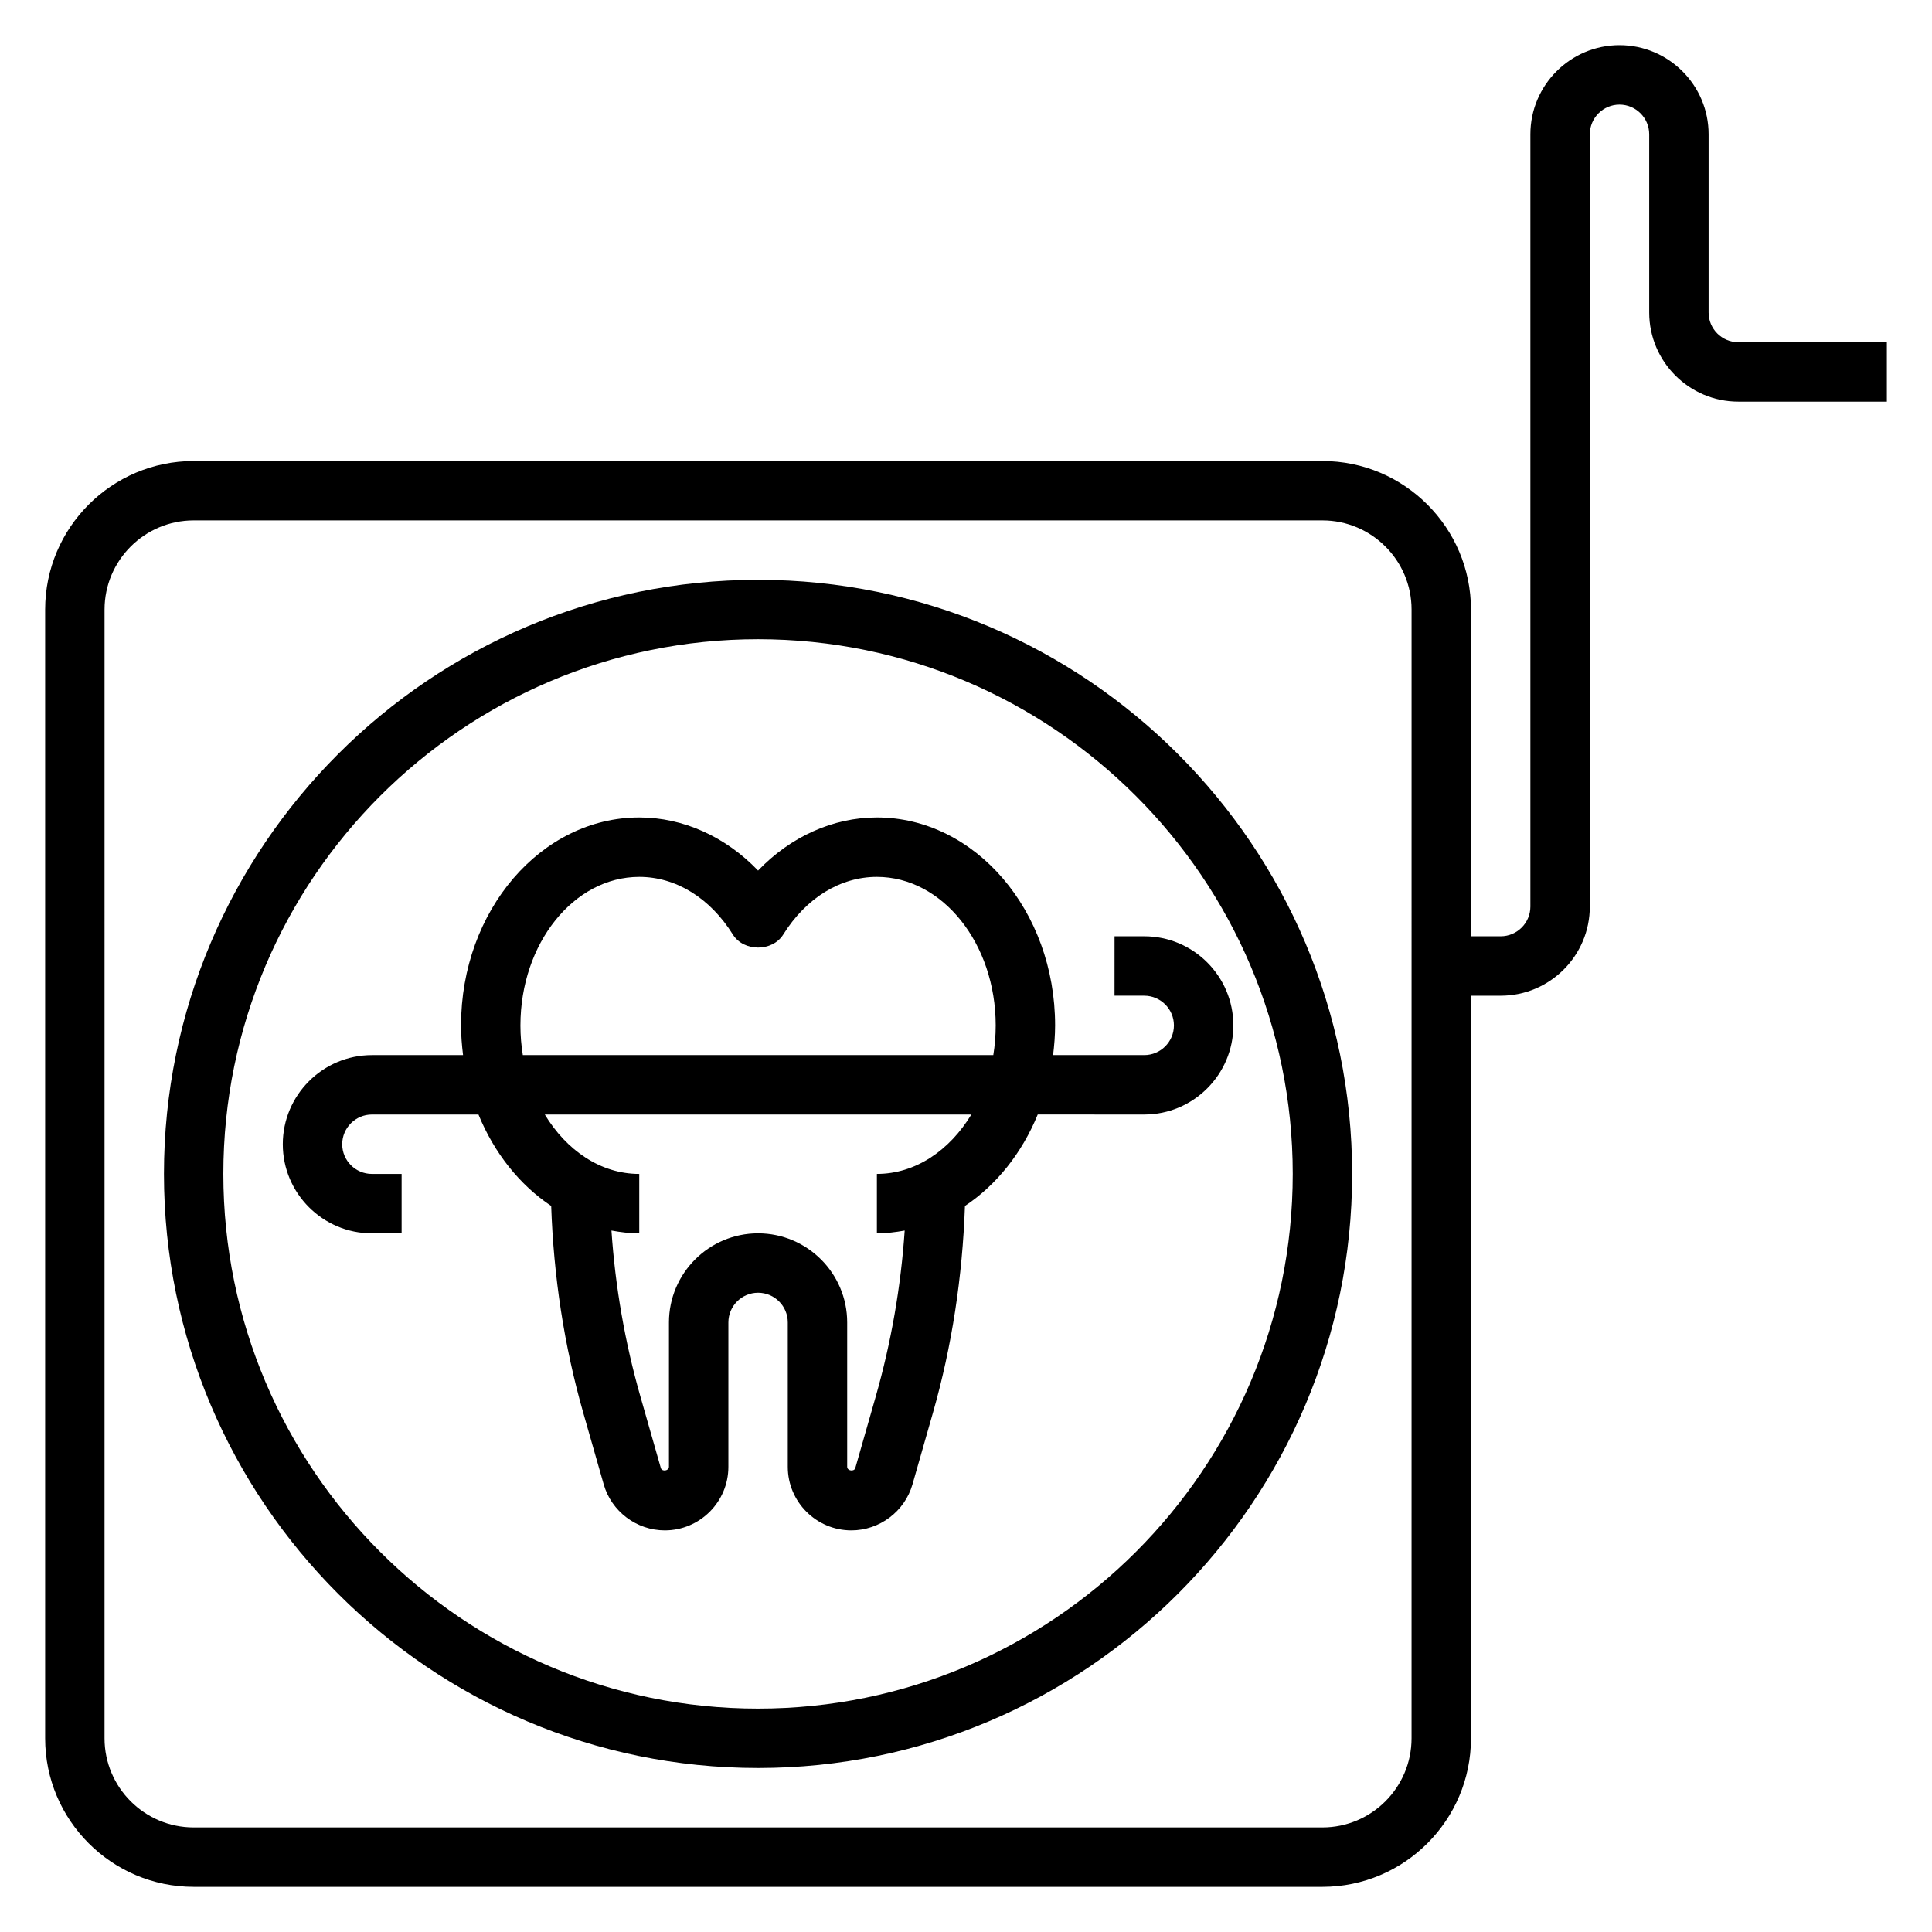
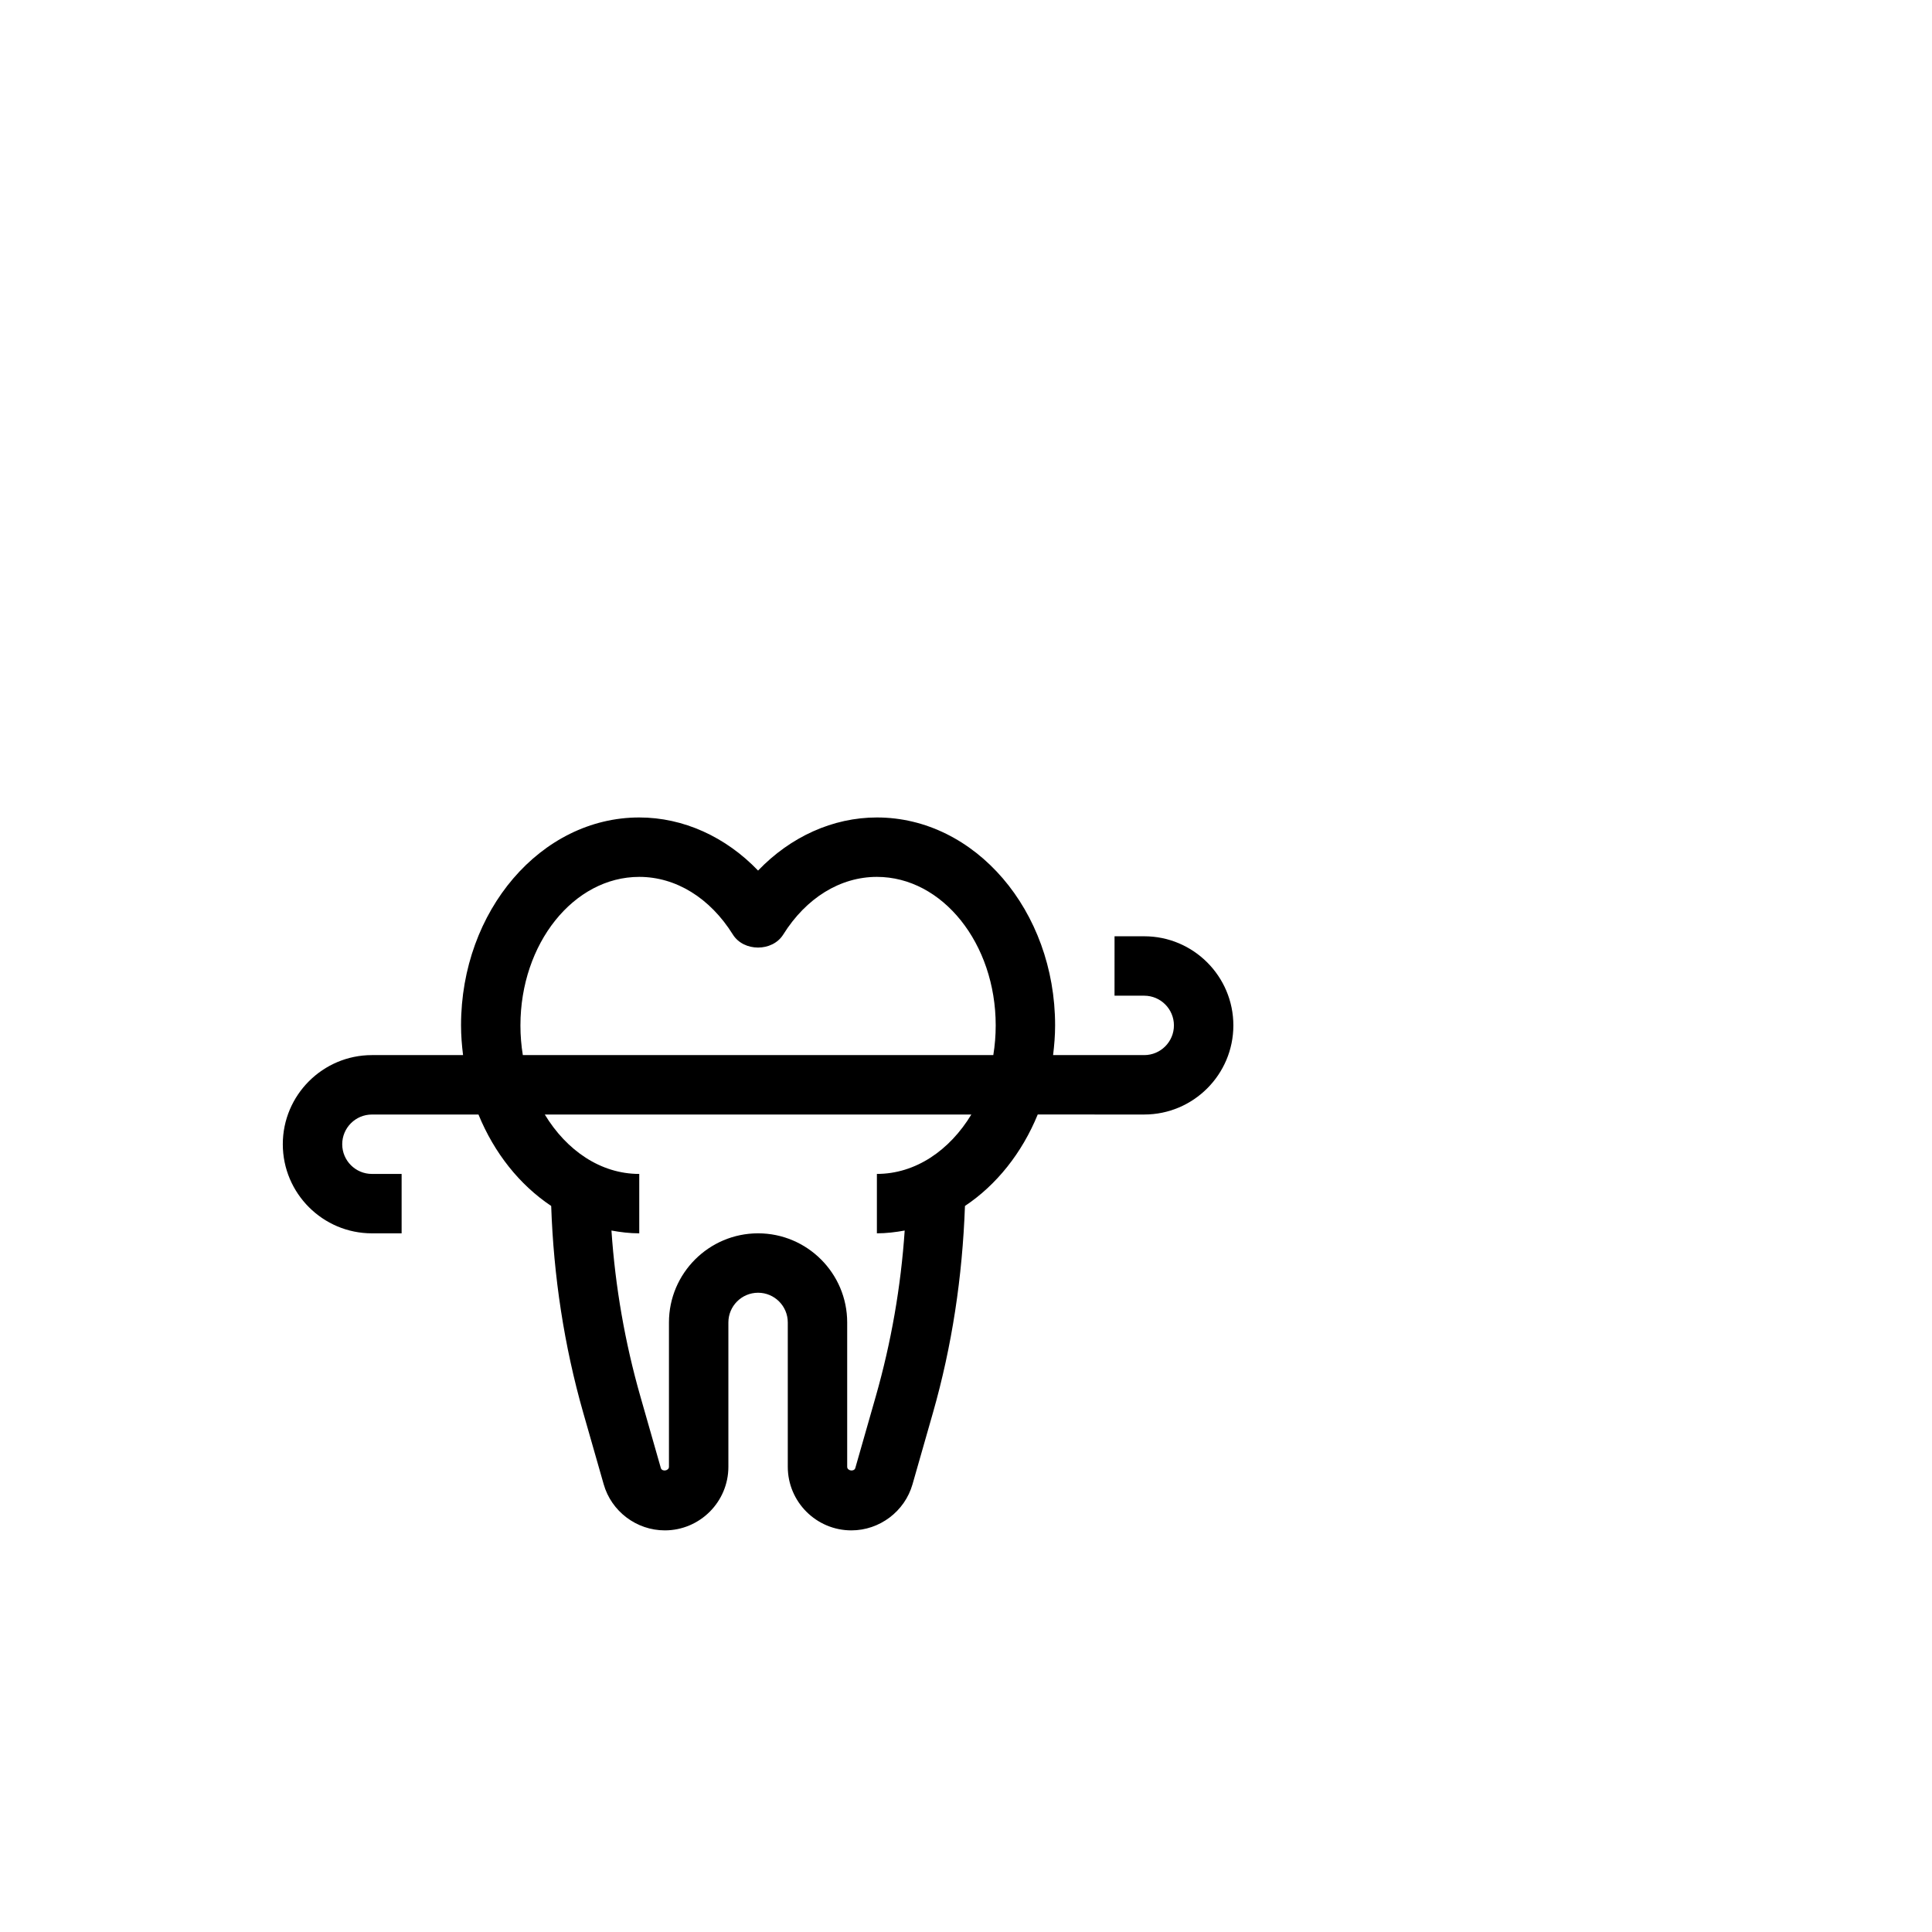
<svg xmlns="http://www.w3.org/2000/svg" fill="#000000" width="800px" height="800px" version="1.1" viewBox="144 144 512 512">
  <g>
-     <path d="m604.67 234.69c-4.344 0-7.871-3.535-7.871-7.871v-47.234c0-13.02-10.598-23.617-23.617-23.617-13.02 0-23.617 10.598-23.617 23.617v204.67c0 4.336-3.527 7.871-7.871 7.871h-7.871v-86.59c0-21.703-17.656-39.359-39.359-39.359h-299.14c-21.703 0-39.359 17.656-39.359 39.359v299.14c0 21.703 17.656 39.359 39.359 39.359h299.14c21.703 0 39.359-17.656 39.359-39.359l0.004-196.8h7.871c13.02 0 23.617-10.598 23.617-23.617v-204.67c0-4.336 3.527-7.871 7.871-7.871s7.871 3.535 7.871 7.871v47.23c0 13.02 10.598 23.617 23.617 23.617h39.359v-15.742zm-86.594 369.98c0 13.02-10.598 23.617-23.617 23.617h-299.14c-13.02 0-23.617-10.598-23.617-23.617l0.004-299.14c0-13.02 10.598-23.617 23.617-23.617h299.14c13.02 0 23.617 10.598 23.617 23.617z" />
-     <path d="m344.89 297.66c-86.812 0-157.44 70.625-157.44 157.44s70.629 157.44 157.44 157.44 157.44-70.629 157.44-157.44-70.629-157.44-157.44-157.44zm0 299.14c-78.129 0-141.7-63.566-141.7-141.7 0-78.129 63.566-141.7 141.7-141.7 78.129 0 141.7 63.566 141.7 141.7 0 78.129-63.566 141.7-141.7 141.7z" />
    <path d="m439.36 407.87h7.871c4.344 0 7.871 3.535 7.871 7.871 0 4.336-3.527 7.871-7.871 7.871h-24.152c0.316-2.582 0.535-5.195 0.535-7.871 0-30.387-21.184-55.105-47.23-55.105-11.684 0-22.906 5.125-31.488 14.074-8.582-8.949-19.805-14.074-31.488-14.074-26.047 0-47.23 24.719-47.23 55.105 0 2.676 0.219 5.289 0.535 7.871h-24.152c-13.02 0-23.617 10.598-23.617 23.617s10.598 23.617 23.617 23.617h7.871v-15.742h-7.871c-4.344 0-7.871-3.535-7.871-7.871s3.527-7.871 7.871-7.871h28.238c4.164 10.188 10.902 18.648 19.27 24.23 0.637 18.562 3.402 36.984 8.508 54.852l5.406 18.91c2.043 7.188 8.711 12.211 16.195 12.211 9.289 0 16.848-7.559 16.848-16.848v-38.258c0-4.336 3.527-7.871 7.871-7.871s7.871 3.535 7.871 7.871v38.258c0 9.289 7.559 16.848 16.848 16.848 7.484 0 14.152-5.023 16.207-12.219l5.406-18.918c5.062-17.727 7.816-36.023 8.492-54.836 8.367-5.574 15.113-14.043 19.285-24.238l28.227 0.004c13.02 0 23.617-10.598 23.617-23.617 0-13.02-10.598-23.617-23.617-23.617h-7.871zm-157.44 7.871c0-21.703 14.121-39.359 31.488-39.359 9.707 0 18.75 5.574 24.805 15.273 2.875 4.613 10.484 4.613 13.359 0 6.062-9.699 15.105-15.273 24.812-15.273 17.367 0 31.488 17.656 31.488 39.359 0 2.691-0.219 5.328-0.637 7.871h-124.68c-0.418-2.543-0.637-5.18-0.637-7.871zm94.465 39.359v15.742c2.512 0 4.961-0.301 7.367-0.738-1.008 14.887-3.574 29.629-7.676 44.004l-5.406 18.918c-0.285 1.047-2.156 0.789-2.156-0.305v-38.262c0-13.02-10.598-23.617-23.617-23.617s-23.617 10.598-23.617 23.617v38.258c0 1.094-1.867 1.363-2.156 0.309l-5.406-18.918c-4.109-14.367-6.668-29.117-7.676-44.004 2.406 0.441 4.856 0.742 7.367 0.742v-15.742c-10.25 0-19.277-6.242-25.031-15.742l113.04-0.004c-5.754 9.5-14.781 15.742-25.031 15.742z" />
  </g>
</svg>